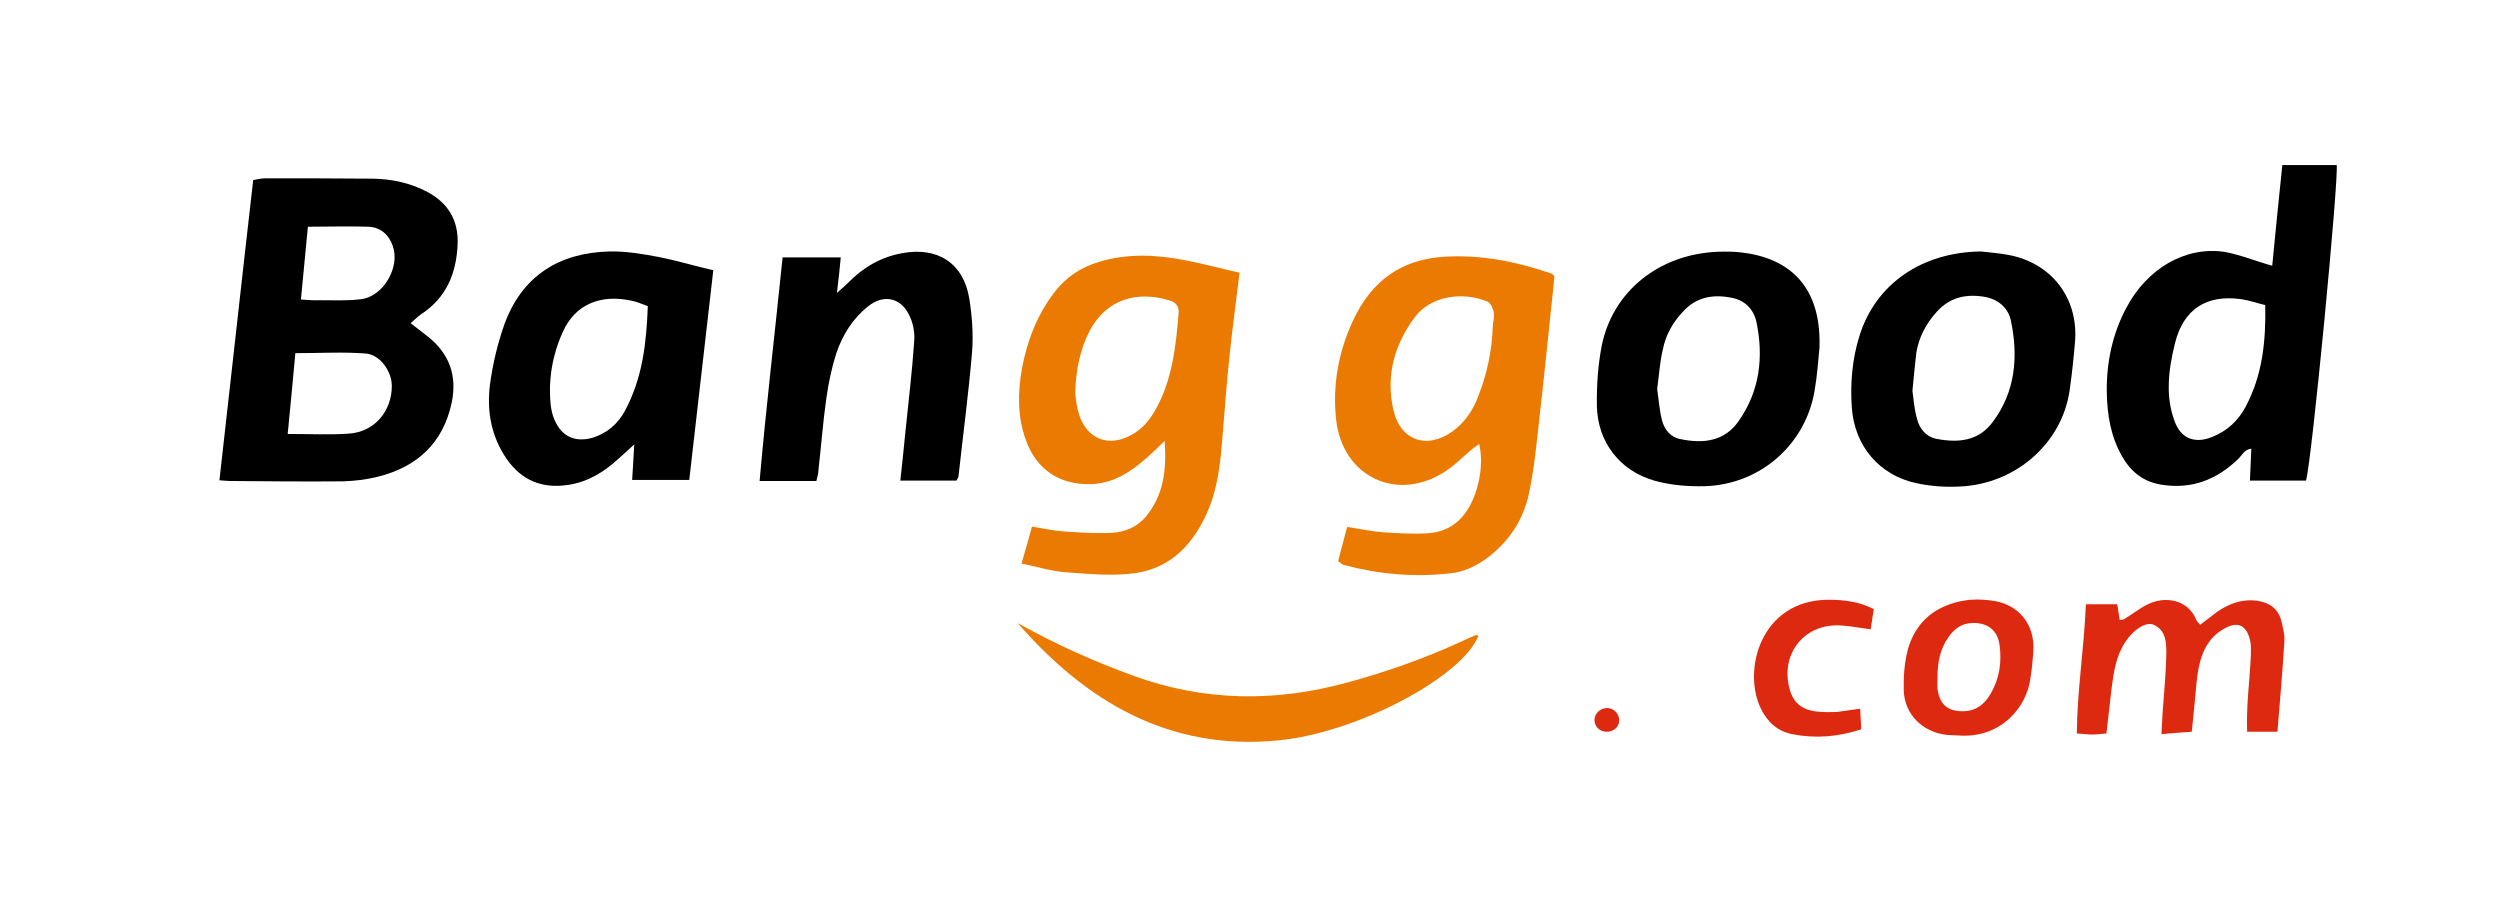
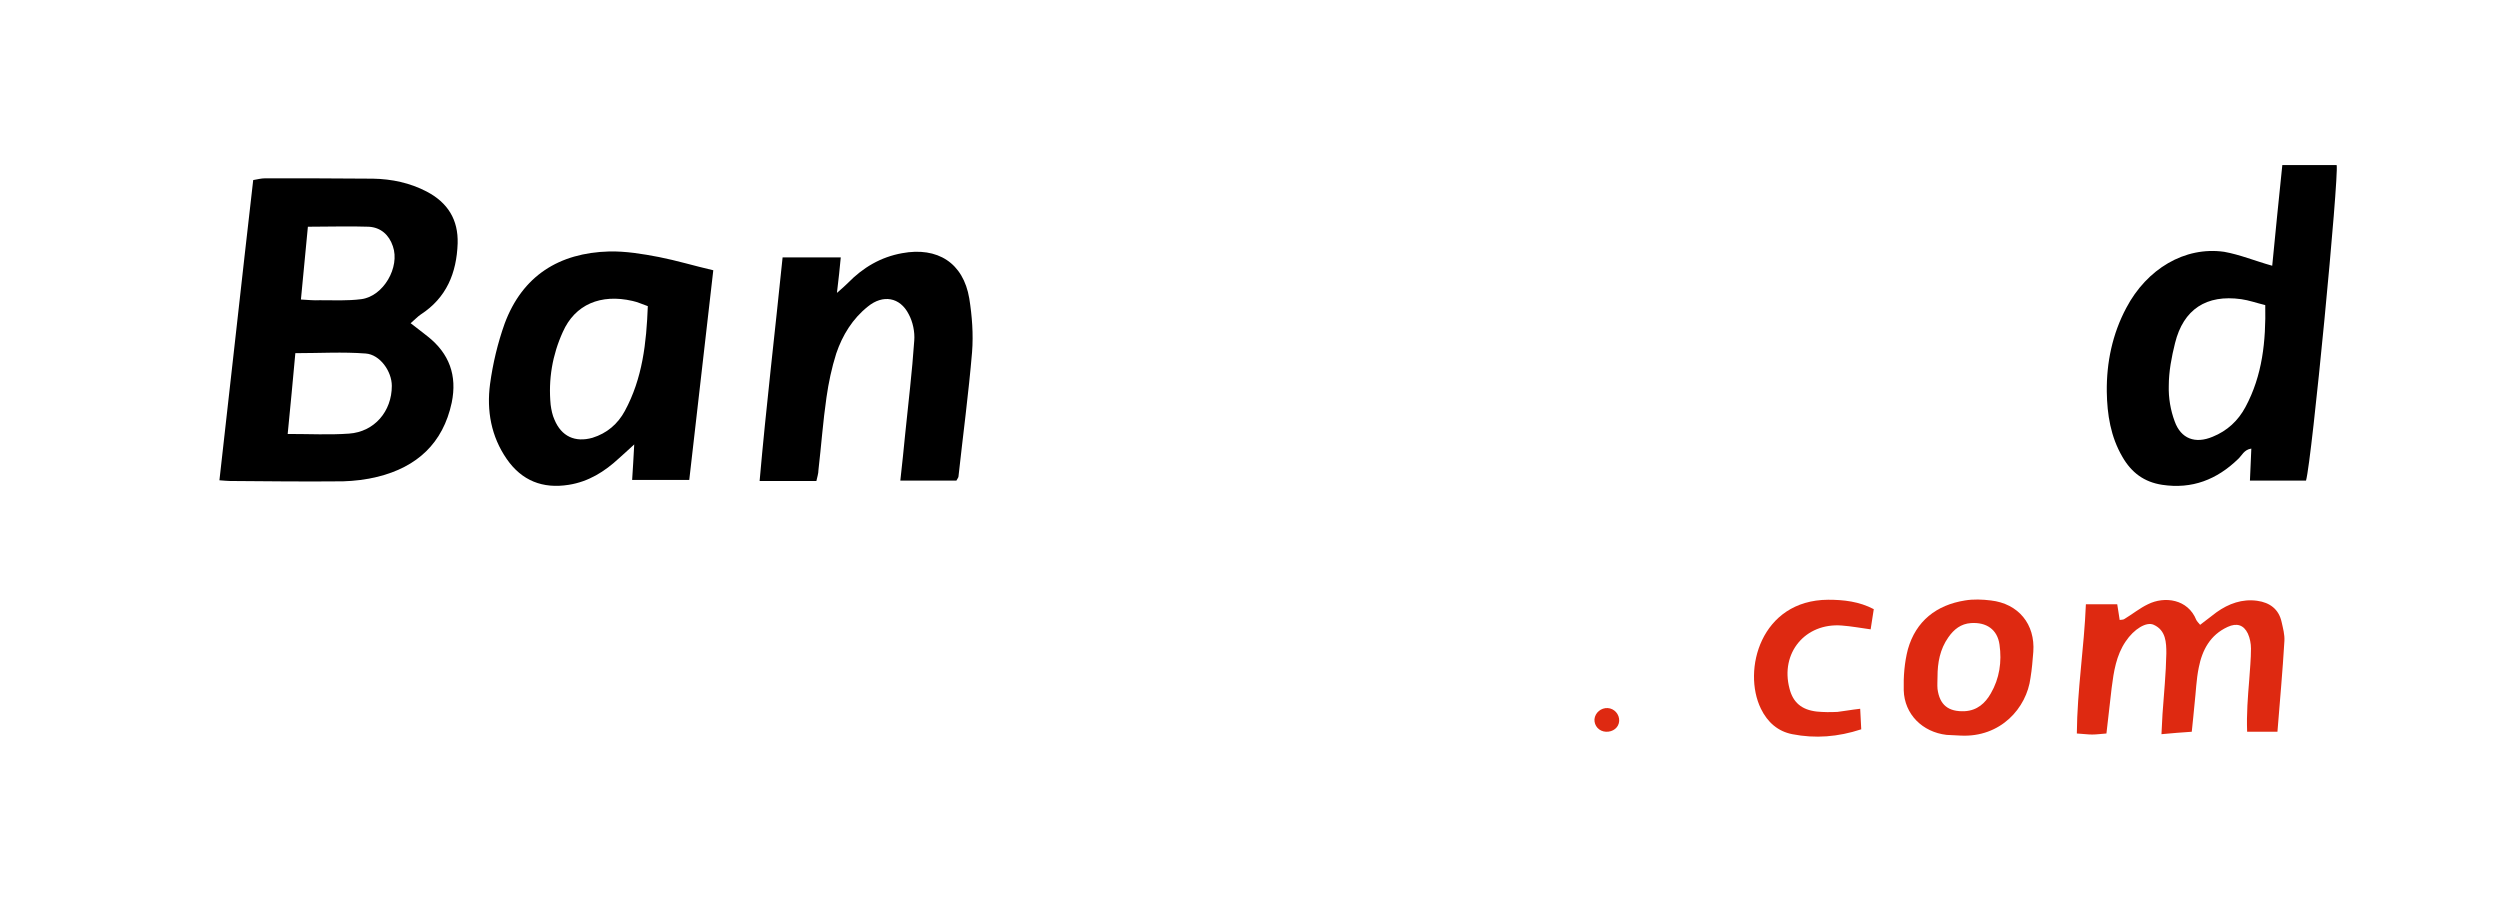
<svg xmlns="http://www.w3.org/2000/svg" id="Layer_1" x="0px" y="0px" width="717.8px" height="264.4px" viewBox="0 0 717.8 264.4" style="enable-background:new 0 0 717.8 264.4;" xml:space="preserve">
  <style type="text/css"> .st0{fill:#1D102D;} .st1{fill:#D71920;} .st2{fill-rule:evenodd;clip-rule:evenodd;} .st3{fill-rule:evenodd;clip-rule:evenodd;fill:#1D102D;} .st4{opacity:0.2;fill:#FFFFFF;} .st5{opacity:0.41;} .st6{fill:#FF5A00;} .st7{fill:#0770E3;} .st8{fill:url(#SVGID_1_);} .st9{fill:#132968;} .st10{fill:#F96B6B;} .st11{fill:#FAC415;} .st12{fill:#FFFFFF;} .st13{fill:#EE6946;} .st14{fill:#00AF87;} .st15{opacity:0.5;} .st16{fill:#425563;} .st17{fill-rule:evenodd;clip-rule:evenodd;fill:#FFFFFF;} .st18{fill:#006D5C;} .st19{fill:#301951;} .st20{fill-rule:evenodd;clip-rule:evenodd;fill:#241735;} .st21{fill-rule:evenodd;clip-rule:evenodd;fill:#33254F;} .st22{opacity:0.62;} .st23{fill:#EA7A01;} .st24{fill:#DE2911;} </style>
  <g>
    <path d="M63,137.9c3.3-29,6.4-57.5,9.7-86.2c1.2-0.2,2.3-0.5,3.4-0.5c10.3,0,20.6,0,31,0.1c5.4,0.1,10.6,1.2,15.4,3.7 c6.1,3.2,9.1,8.1,8.9,14.9c-0.3,8.5-3.2,15.6-10.6,20.4c-0.9,0.6-1.7,1.5-2.9,2.5c1.8,1.4,3.4,2.6,4.9,3.8c6.2,4.9,8.5,11.2,6.9,19 c-2.5,11.7-10,18.5-21.3,21.3c-3.2,0.8-6.6,1.2-9.9,1.3c-10.8,0.1-21.6,0-32.5-0.1C65.3,138.1,64.5,138,63,137.9z M82.6,124.6 c6.4,0,12,0.3,17.6-0.1c7.3-0.5,12.3-6.4,12.3-13.7c0-4.2-3.4-9-7.5-9.3c-6.6-0.5-13.2-0.1-20.2-0.1 C84.1,109.1,83.4,116.5,82.6,124.6z M88.4,65.1c-0.7,7.2-1.3,13.8-2,20.9c2.1,0.1,3.7,0.3,5.4,0.2c4,0,8,0.2,11.9-0.3 c6.4-0.8,11.2-9.2,9.1-15.2c-1.1-3.3-3.5-5.4-6.9-5.6C100.3,64.9,94.7,65.1,88.4,65.1z" />
-     <path class="st23" d="M293.3,161.8c1.1-3.8,2-6.9,3-10.6c3.2,0.5,6.2,1.2,9.3,1.4c4.5,0.3,9,0.6,13.4,0.4c3.9-0.2,7.5-1.6,10.1-4.8 c4.9-6,5.9-13,5.3-21.6c-2.3,2.2-3.6,3.5-5.1,4.8c-4.7,4.2-9.8,7.5-16.3,7.6c-8.8,0.2-15.4-4.2-18.4-12.5 c-2.5-6.8-2.4-13.6-1.2-20.6c1.5-8,4.3-15.3,9.2-21.8c3.3-4.4,7.6-7.3,12.9-8.9c8.2-2.5,16.4-2.1,24.7-0.5c5.2,1,10.3,2.4,15.7,3.6 c-1,8.4-2.1,16.2-2.9,24.1c-0.8,7.3-1.3,14.6-1.9,21.8c-0.6,7.5-1.2,15-4.1,22c-3.9,9.4-10.3,16.7-20.7,18.3 c-6.6,1-13.6,0.3-20.4-0.2C301.8,164,297.8,162.7,293.3,161.8z M308.7,113c0.2,1.4,0.4,3.8,1.1,6c2.3,7.1,8.5,9.5,15,5.9 c3.2-1.7,5.4-4.4,7.1-7.5c4.7-8.5,5.7-17.9,6.5-27.4c0.2-1.9-0.7-3.2-2.5-3.7c-9.3-2.9-18.1-0.5-23,8.6 C310.1,100.3,308.9,106.1,308.7,113z" />
-     <path class="st23" d="M446.3,79.3c-0.2,2.1-0.4,4.6-0.7,7c-1.2,11.2-2.3,22.5-3.6,33.7c-0.8,7.3-1.5,14.6-3,21.7 c-1.6,7.5-5.7,13.8-12,18.5c-3.2,2.4-6.7,4-10.5,4.4c-10.4,1.2-20.6,0.3-30.7-2.4c-0.4-0.1-0.8-0.5-1.6-1.1c0.8-3,1.6-6.2,2.6-9.8 c3.4,0.5,6.6,1.2,9.9,1.5c4.5,0.3,9,0.6,13.4,0.3c5.8-0.4,9.9-3.6,12.4-8.8c2.5-5.2,3.4-11.7,2.2-16.8c-0.9,0.6-1.6,1.1-2.3,1.7 c-2.3,1.9-4.4,4.1-6.9,5.8c-14,9.6-30.2,2.1-31.9-14.8c-1-9.8,0.7-19.2,4.9-28.2c5.3-11.4,13.9-17.6,26.4-18.3 c10.4-0.6,20.5,1.4,30.4,4.8C445.5,78.4,445.7,78.7,446.3,79.3z M428.6,93.7c0.1-1.3,0.5-2.7,0.3-4c-0.2-1.1-0.9-2.7-1.8-3.1 c-7.2-3-16.4-1.6-20.9,4.5c-5.8,7.8-8.3,16.6-6.2,26.3c1.9,9,9.5,11.8,17,6.5c3.6-2.6,6-6.2,7.5-10.3 C427,107.2,428.4,100.5,428.6,93.7z" />
    <path d="M652.4,76.3c0.9-9.6,1.9-19,2.9-28.9c5.3,0,10.4,0,15.6,0c0.7,3.2-7.1,84.7-8.8,90.6c-5.2,0-10.4,0-16.1,0 c0.1-3,0.3-6,0.4-9.2c-2.1,0.3-2.7,2-3.8,3c-6.1,5.9-13.2,8.7-21.8,7.4c-5.2-0.8-8.8-3.5-11.4-8c-3.4-5.8-4.4-12.2-4.5-18.7 c-0.1-8.4,1.6-16.6,5.6-24.1c5.9-11.2,16.8-17.7,28.1-16.1C643.1,73.1,647.4,74.9,652.4,76.3z M650.4,87.6 c-2.5-0.6-4.7-1.4-6.9-1.7c-10-1.4-16.6,2.9-19,12.6c-1,4-1.8,8.2-1.8,12.3c-0.1,3.4,0.5,7,1.7,10.2c1.8,5,5.9,6.5,10.9,4.4 c4.2-1.7,7.3-4.6,9.4-8.5C649.6,107.8,650.6,98,650.4,87.6z" />
    <path d="M204.8,77.6c-2.3,20.2-4.6,40.2-6.9,60.2c-5.6,0-10.7,0-16.4,0c0.2-3.2,0.4-6.2,0.6-10.2c-1.8,1.7-3.1,2.8-4.4,4 c-4.1,3.8-8.7,6.7-14.4,7.6c-7.5,1.2-13.5-1.2-17.8-7.4c-4.5-6.5-5.8-13.9-4.8-21.5c0.8-5.9,2.2-11.8,4.2-17.4 c5.1-13.7,15.6-20.3,30-20.7c4.8-0.1,9.6,0.7,14.3,1.6C194.3,74.8,199.2,76.3,204.8,77.6z M186,87.9c-1.7-0.6-3-1.2-4.4-1.5 c-9.1-2.1-16.5,1-20,8.9c-3,6.6-4.2,13.6-3.5,20.9c0.2,1.5,0.5,3,1.1,4.3c2,4.8,5.9,6.6,10.9,5.2c4.2-1.3,7.3-4,9.3-7.7 C184.5,108.6,185.6,98.4,186,87.9z" />
-     <path d="M568.8,72.2c2.6,0.3,5.3,0.5,7.9,1c12.3,2.3,20,12.3,19.1,24.7c-0.4,4.8-0.9,9.6-1.6,14.4c-2.3,15.2-15.7,26.8-31.7,27.4 c-4.1,0.2-8.4-0.1-12.4-1c-10.5-2.3-17.6-10.6-18.4-21.6c-0.5-7,0.1-14,2.2-20.7C538.6,81.4,551.9,72.4,568.8,72.2z M549.1,112.2 c0.3,2.2,0.5,5.2,1.3,8c0.7,2.9,2.6,5.2,5.6,5.8c6.2,1.2,12.1,0.7,16.2-4.9c6.5-8.7,7.3-18.7,5.2-28.9c-0.7-3.6-3.4-6.1-7.2-6.9 c-5.4-1-10.2-0.1-14.1,4.2c-3.1,3.4-5.2,7.4-5.9,11.9C549.8,104.8,549.5,108.1,549.1,112.2z" />
-     <path d="M522.4,99.9c-0.3,3-0.6,7.7-1.4,12.3c-2.6,15.5-15.7,27-31.7,27.4c-4.8,0.1-9.7-0.3-14.3-1.6c-9.9-2.8-16.3-11.1-16.5-21.4 c-0.1-5.8,0.3-11.7,1.4-17.4c3.2-15.6,16.4-26.1,33-26.9c2.6-0.1,5.3-0.1,8,0.3C515.3,74.6,523,83.8,522.4,99.9z M475.8,111.7 c0.4,2.5,0.6,5.8,1.4,9c0.7,2.7,2.5,4.9,5.4,5.4c6.4,1.3,12.5,0.7,16.6-5.2c6.1-8.7,7.2-18.4,5.1-28.5c-0.8-3.6-3.3-6.2-7.1-6.9 c-5.4-1.1-10.3-0.2-14.1,4.1c-2.9,3.1-4.9,6.7-5.7,10.9C476.6,103.8,476.4,107.3,475.8,111.7z" />
    <path d="M234.4,138.1c-5.4,0-10.5,0-16.3,0c1.9-21.6,4.4-42.6,6.6-64.2c5.5,0,10.9,0,16.7,0c-0.3,3.1-0.6,6.2-1.1,10.2 c1.5-1.3,2.4-2.1,3.2-2.9c4.3-4.4,9.4-7.4,15.5-8.5c10.2-1.9,17.6,2.8,19.3,13c0.8,5,1.2,10.3,0.8,15.4c-1,11.9-2.6,23.8-3.9,35.7 c0,0.3-0.3,0.6-0.6,1.2c-5.1,0-10.3,0-16.1,0c0.5-4.7,1-9,1.4-13.4c0.9-8.9,2-17.9,2.6-26.8c0.2-2.5-0.4-5.4-1.6-7.6 c-2.5-4.9-7.4-5.7-11.7-2.2c-4.4,3.5-7.3,8.2-9.1,13.5c-1.3,4.1-2.2,8.4-2.8,12.6c-1,6.9-1.5,13.9-2.3,20.8 C235,136,234.6,137.1,234.4,138.1z" />
-     <path class="st23" d="M292.2,178.9c10.9,6.1,22.1,11.1,33.7,15.3c20.1,7.2,40.3,7.4,60.8,1.8c11.4-3.1,22.5-7,33.3-12 c1.2-0.6,2.4-1.1,3.6-1.6c0.3-0.1,0.6,0,0.9,0.1c-4.5,11.7-34.6,27.9-57.6,30.1C335.7,215.6,311.9,201.5,292.2,178.9z" />
    <path class="st24" d="M629.3,210.1c-3,0.2-5.6,0.4-8.7,0.7c0.1-2.2,0.2-4,0.3-5.8c0.4-5.8,1-11.6,1.1-17.4c0-3.1-0.1-6.6-3.6-8.2 c-2.1-1-5.7,1.2-8.1,4.8c-2.7,4-3.4,8.6-4,13.3c-0.5,4.3-1,8.5-1.5,13.1c-1.5,0.1-2.8,0.3-4.1,0.3c-1.3,0-2.6-0.2-4.4-0.3 c0.1-12.5,2.1-24.6,2.6-37.1c3.2,0,6,0,9,0c0.2,1.5,0.5,2.9,0.7,4.5c0.5-0.1,1,0,1.4-0.3c2.3-1.4,4.4-3.1,6.7-4.2 c4.8-2.4,11.5-1.5,13.9,4.5c0.2,0.4,0.6,0.8,1.1,1.4c1.6-1.2,3.1-2.4,4.7-3.6c3.5-2.5,7.4-3.9,11.7-3.3c3.6,0.5,6.2,2.4,7,6.1 c0.4,1.8,0.9,3.6,0.8,5.4c-0.5,8.6-1.3,17.2-2,26.1c-3,0-5.6,0-8.7,0c-0.2-5.1,0.2-10,0.6-14.9c0.2-3,0.5-6,0.5-9 c0-1.4-0.3-3-0.9-4.3c-1.2-2.5-3.2-3.1-5.8-1.9c-5,2.3-7.3,6.6-8.3,11.7c-0.7,3.4-0.8,6.9-1.2,10.4 C629.9,204.5,629.6,207,629.3,210.1z" />
    <path class="st24" d="M562.9,211.2c-1.3-0.1-2.7-0.1-4-0.2c-6.9-0.8-12.1-5.9-12.3-12.8c-0.1-3.9,0.2-8,1.2-11.8 c2.3-8.1,8.2-12.7,16.4-14c2.4-0.4,5-0.3,7.4,0c7.9,0.9,12.8,6.8,12.2,14.8c-0.2,2.5-0.4,5-0.8,7.4 C581.9,203.3,574.4,211.8,562.9,211.2z M556.3,194.3c0,1.2-0.1,2.3,0,3.5c0.6,4.6,3.1,6.6,7.8,6.4c3.6-0.2,5.9-2.3,7.5-5.1 c2.5-4.3,3.2-9.1,2.5-14c-0.6-4.4-3.8-6.5-8.2-6.2c-2.9,0.2-4.9,1.8-6.5,4.1C557,186.4,556.3,190.3,556.3,194.3z" />
    <path class="st24" d="M534.1,203.5c0.1,2.1,0.2,3.9,0.3,5.9c-6.7,2.2-13.2,2.7-19.8,1.4c-4.1-0.8-7.1-3.4-9-7.3 c-5.4-11-0.1-31.2,19.3-31.3c4.5,0,8.9,0.5,13.1,2.7c-0.3,1.9-0.6,3.7-0.9,5.8c-2.9-0.4-5.6-0.9-8.3-1.1 c-10.5-0.8-17.7,7.9-15,18.1c1,4,3.5,6.1,7.8,6.6c2,0.2,4,0.2,6,0.1C529.4,204.2,531.4,203.8,534.1,203.5z" />
    <path class="st24" d="M464.9,207c-0.1,1.9-1.8,3.2-3.8,3.1c-2-0.1-3.4-1.7-3.3-3.6c0.2-1.9,1.9-3.3,3.8-3.2 C463.5,203.4,465,205.1,464.9,207z" />
  </g>
</svg>